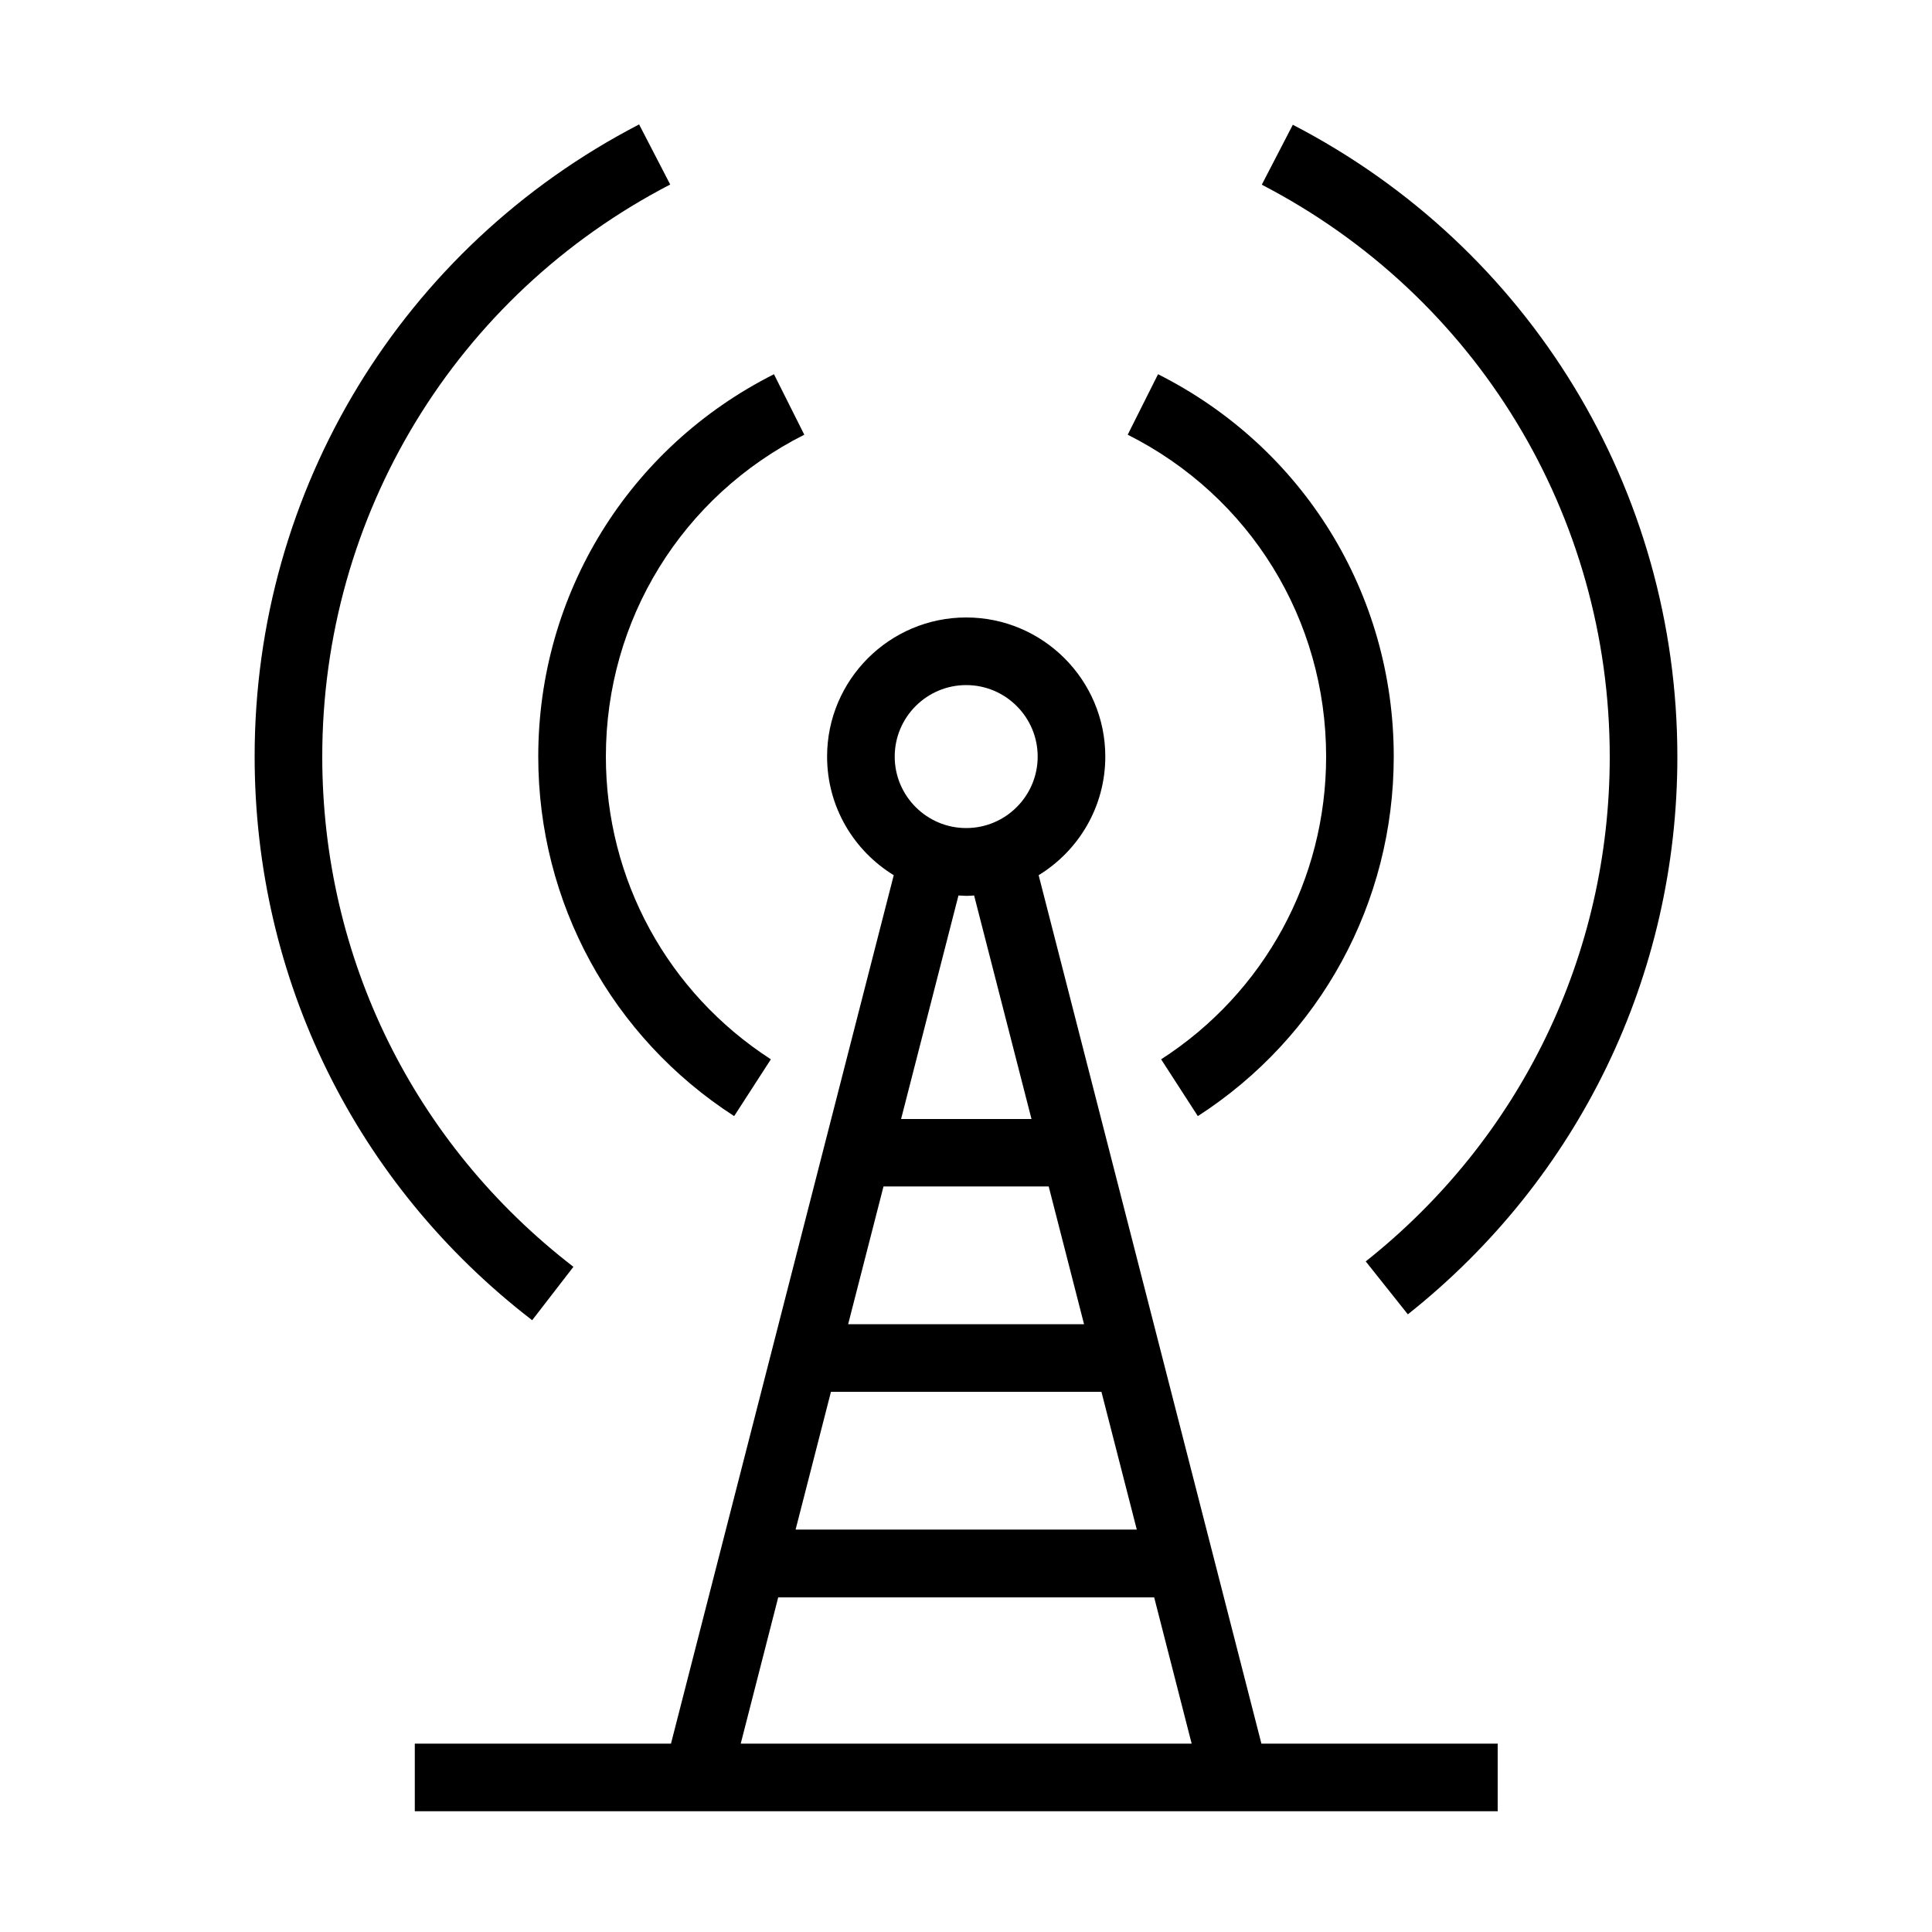
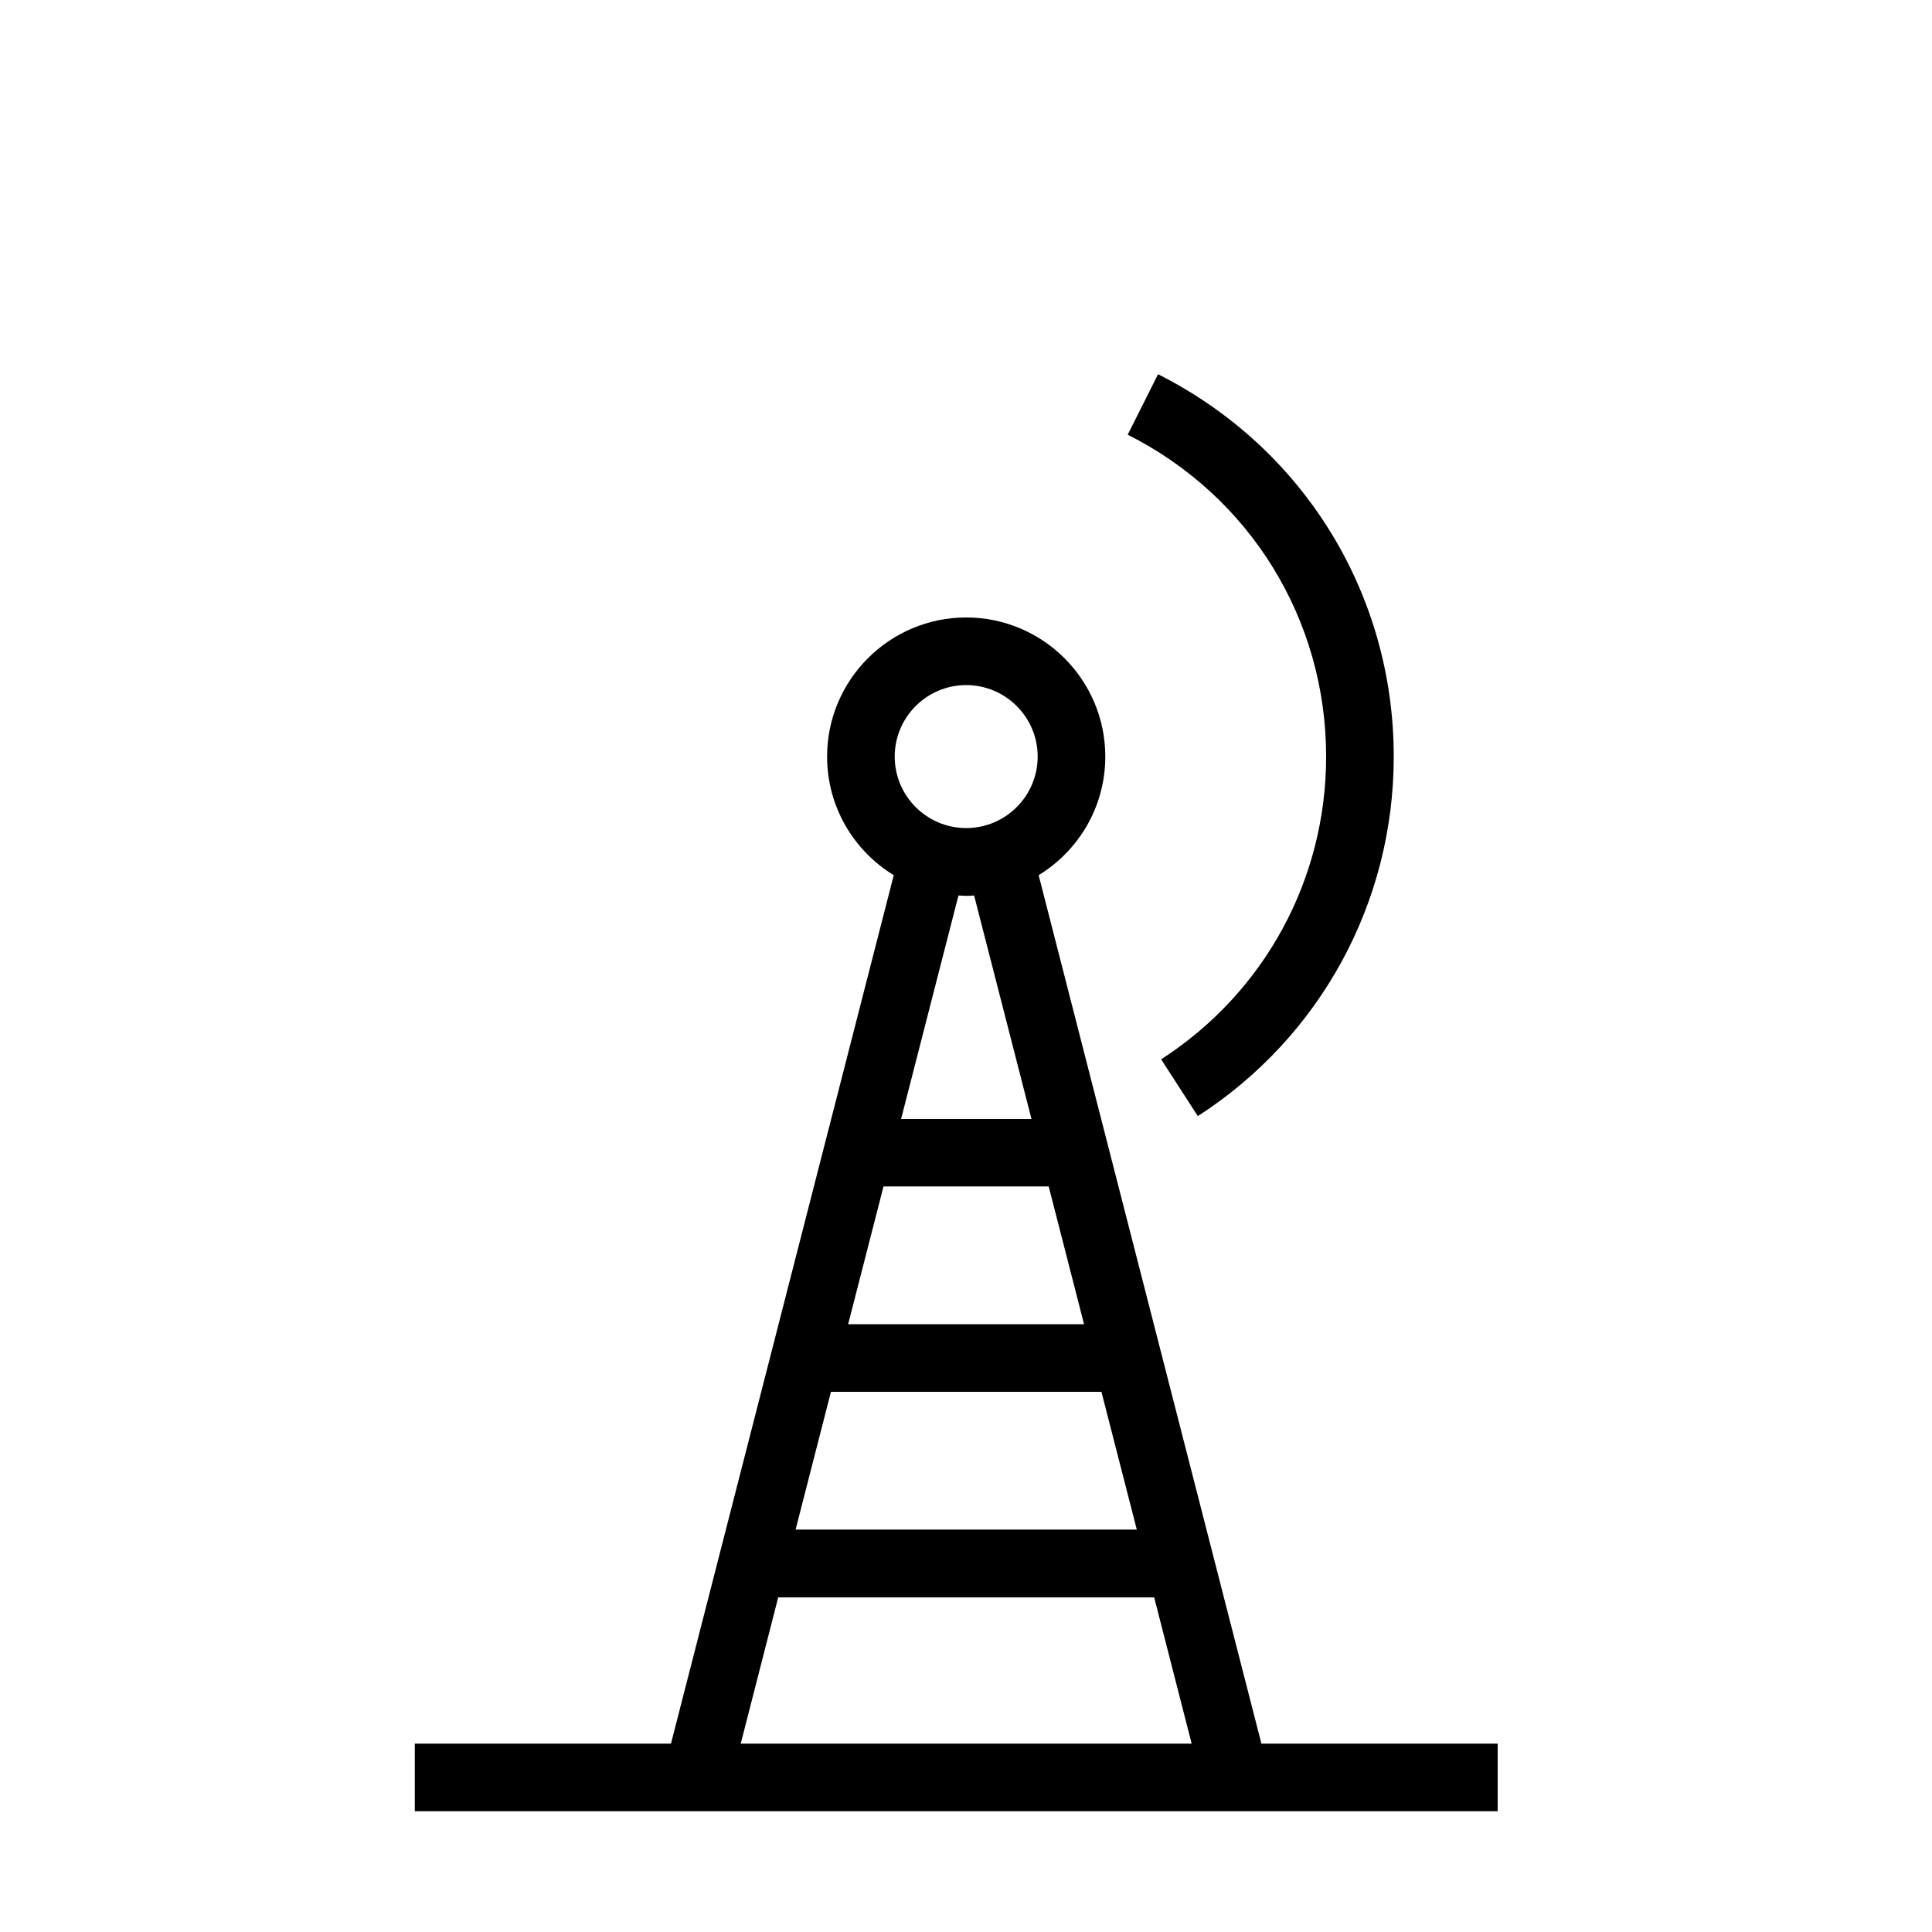
<svg xmlns="http://www.w3.org/2000/svg" id="Artwork" viewBox="0 0 100 100">
  <defs>
    <style>
      .cls-1 {
        stroke-width: 0px;
      }
    </style>
  </defs>
-   <path class="cls-1" d="m27.86,39.16c0,7.55,3.79,14.51,10.14,18.61l1.9-2.94c-5.35-3.46-8.54-9.31-8.54-15.67,0-7.09,3.94-13.47,10.27-16.66l-1.57-3.13c-7.52,3.79-12.2,11.37-12.2,19.79Z" />
  <path class="cls-1" d="m60.1,54.83l1.9,2.94c6.35-4.1,10.14-11.06,10.14-18.61,0-8.42-4.67-16-12.2-19.79l-1.57,3.13c6.34,3.19,10.27,9.57,10.27,16.66,0,6.36-3.19,12.22-8.54,15.67Z" />
-   <path class="cls-1" d="m27.54,68.34l2.14-2.77c-8.26-6.37-13-15.99-13-26.41,0-12.5,6.9-23.85,18.01-29.61l-1.61-3.11c-12.27,6.36-19.9,18.9-19.9,32.71,0,11.51,5.23,22.15,14.36,29.18Z" />
-   <path class="cls-1" d="m66.92,6.45l-1.61,3.11c11.11,5.76,18.01,17.1,18.01,29.61,0,10.23-4.6,19.75-12.63,26.12l2.18,2.74c8.87-7.04,13.95-17.56,13.95-28.86,0-13.82-7.63-26.35-19.9-32.71Z" />
  <path class="cls-1" d="m21.46,93.75h56.06v-3.5h-12.23l-11.53-44.95c2.07-1.27,3.45-3.54,3.45-6.14,0-3.97-3.23-7.2-7.2-7.2s-7.2,3.23-7.2,7.2c0,2.6,1.38,4.87,3.45,6.14l-11.53,44.95h-13.26v3.5Zm34.65-25.21h-12.21l1.83-7.13h8.55l1.83,7.13Zm.9,3.5l1.83,7.13h-17.66l1.83-7.13h14Zm-7-36.58c2.04,0,3.7,1.66,3.7,3.7s-1.66,3.7-3.7,3.7-3.7-1.66-3.7-3.7,1.66-3.7,3.7-3.7Zm0,10.91c.14,0,.27-.01.41-.02l2.97,11.57h-6.75l2.97-11.57c.14,0,.27.02.41.02Zm-9.73,36.31h19.46l1.94,7.57h-23.34l1.94-7.57Z" />
</svg>